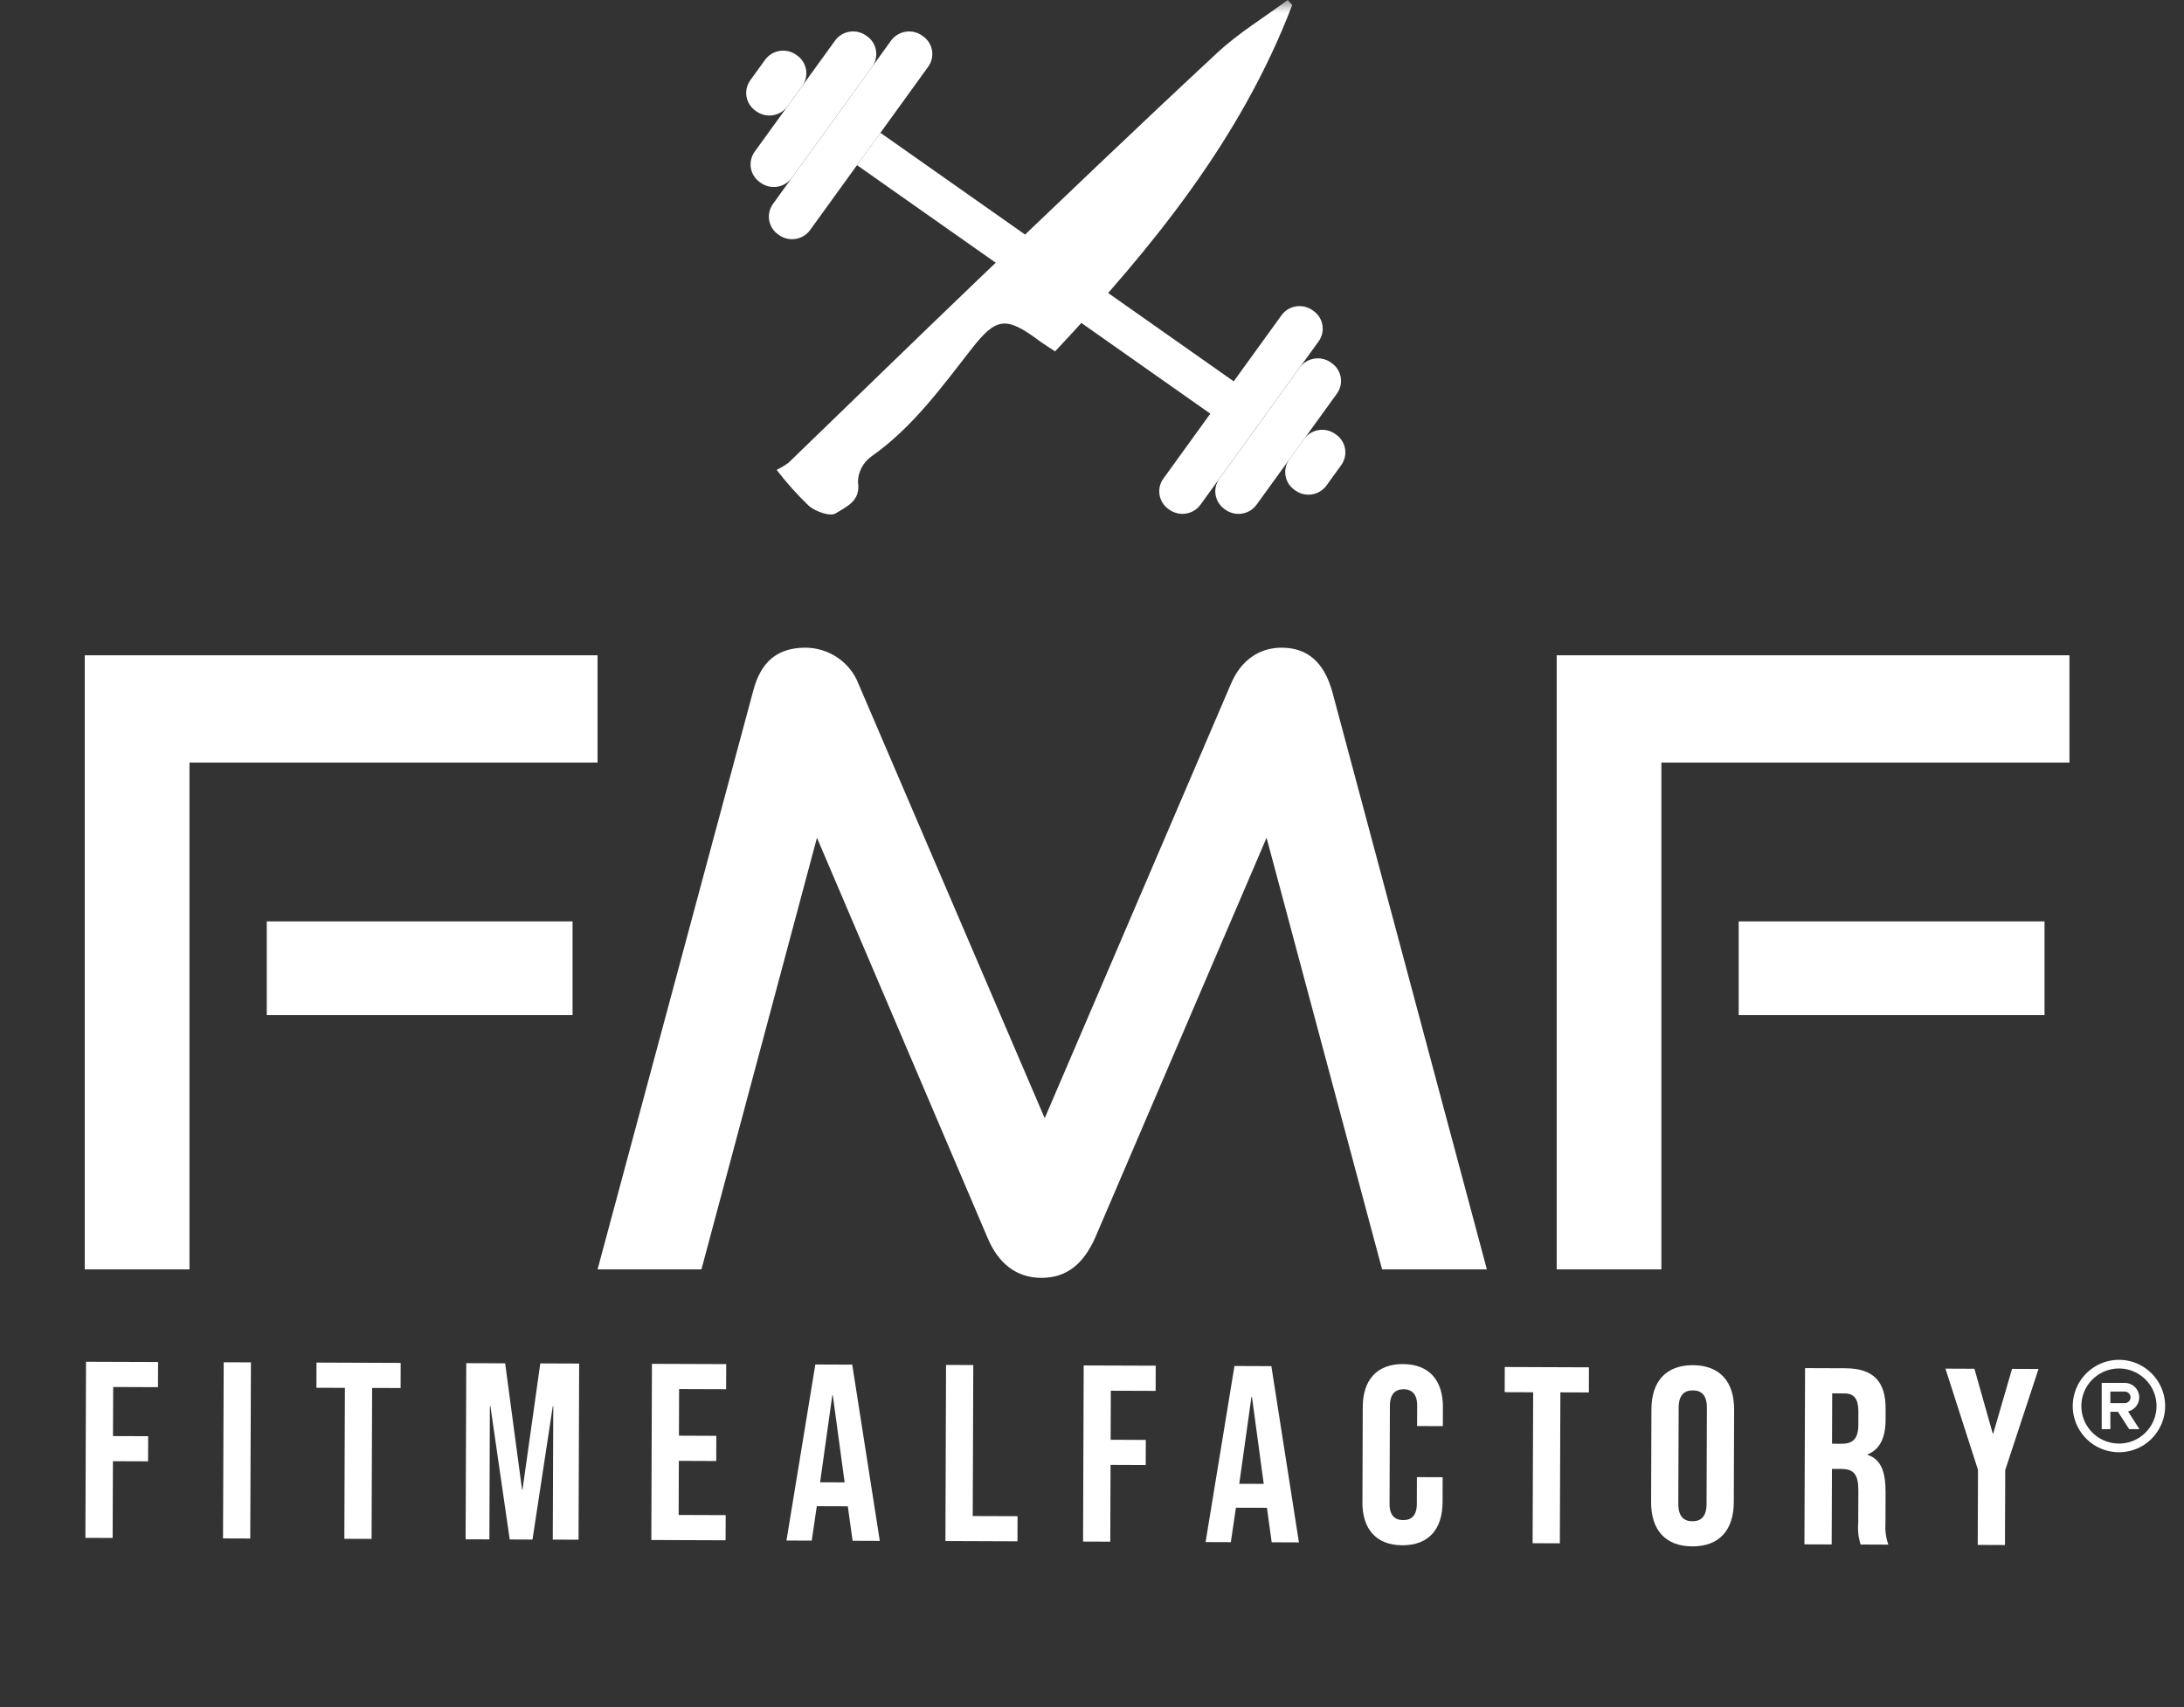
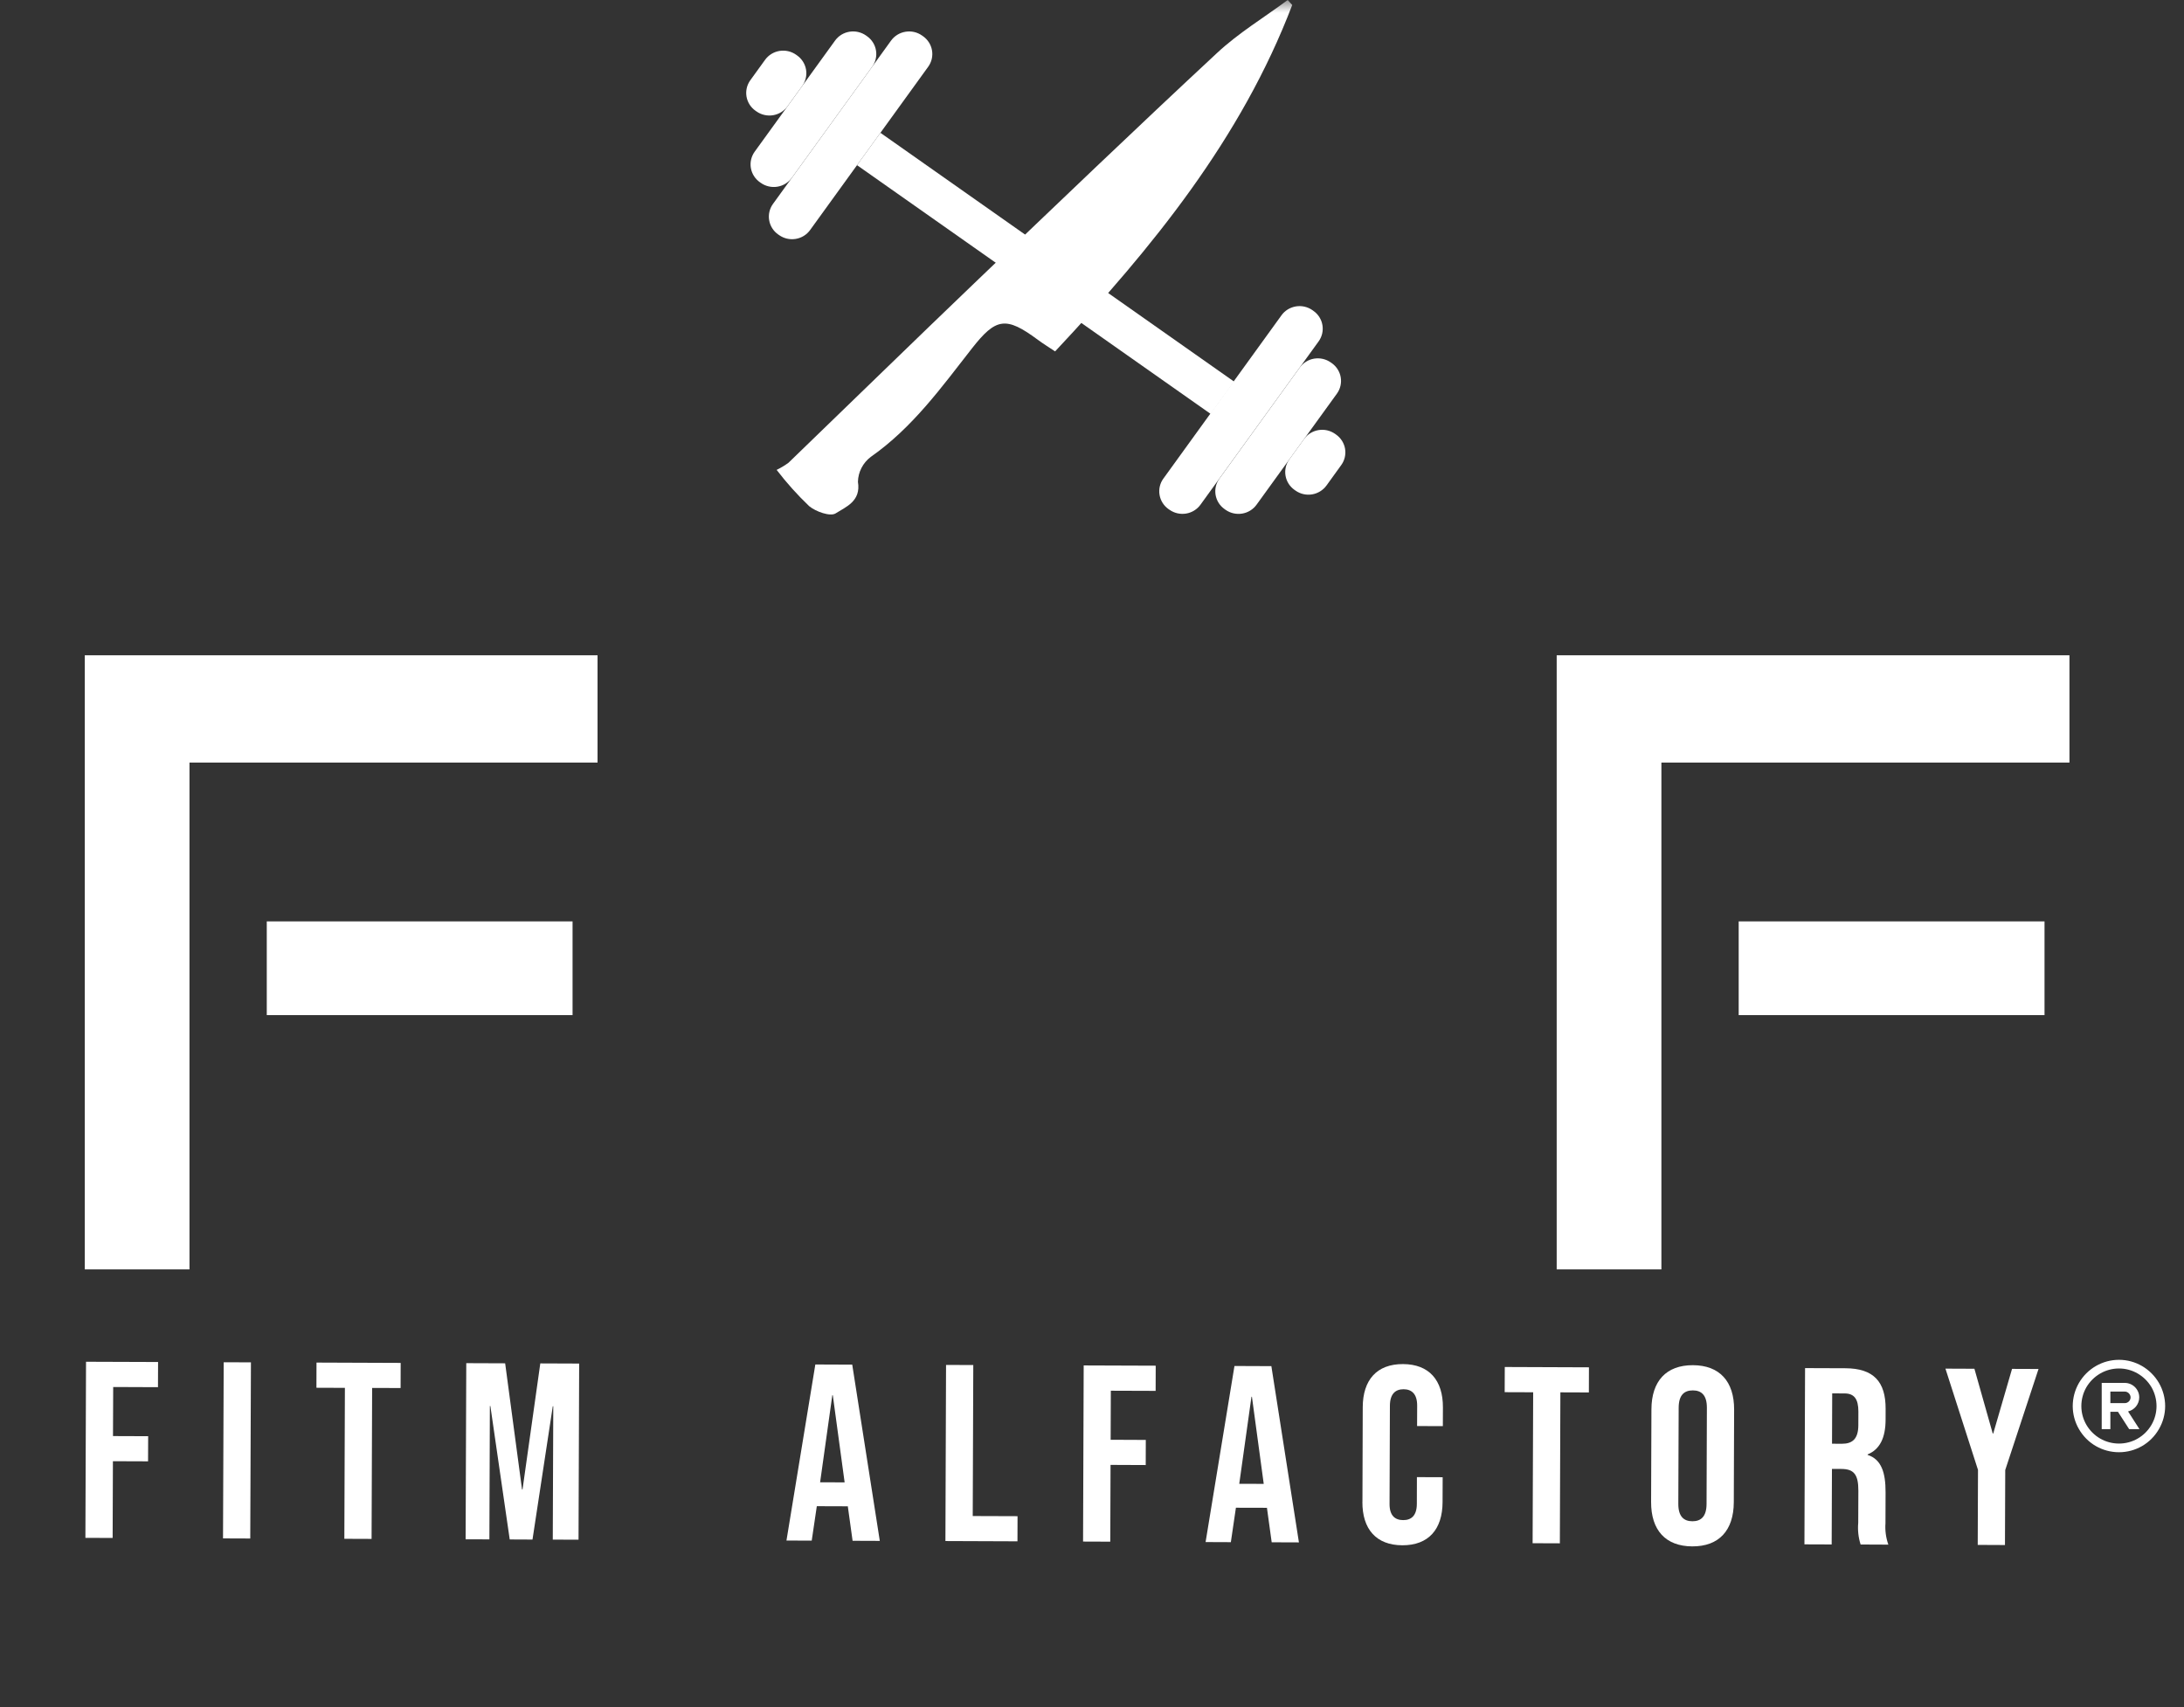
<svg xmlns="http://www.w3.org/2000/svg" width="87" height="68" viewBox="0 0 87 68" fill="none">
  <rect x="0" y="0" width="87" height="68" fill="#333333" stroke="none" />
  <path d="M84.412 54.514C83.873 54.514 83.384 54.801 83.111 55.262C82.844 55.729 82.844 56.297 83.111 56.757C83.384 57.224 83.873 57.505 84.412 57.505C84.944 57.505 85.433 57.224 85.706 56.757C85.972 56.297 85.972 55.729 85.706 55.262C85.433 54.801 84.944 54.514 84.412 54.514ZM84.412 57.85C83.751 57.85 83.147 57.505 82.816 56.93C82.485 56.362 82.485 55.664 82.816 55.089C83.147 54.521 83.751 54.169 84.412 54.169C85.066 54.169 85.67 54.521 86.001 55.089C86.332 55.664 86.332 56.362 86.001 56.93C85.67 57.505 85.066 57.85 84.412 57.85ZM83.722 55.089H83.894H84.642C84.958 55.089 85.217 55.348 85.217 55.664C85.217 55.938 85.023 56.168 84.772 56.225L85.225 56.93H84.815L84.369 56.239H84.067V56.757V56.93H83.722V56.757V56.067V55.262V55.089ZM84.067 55.894H84.469H84.642C84.764 55.894 84.872 55.794 84.872 55.664C84.872 55.542 84.764 55.434 84.642 55.434H84.067V55.894Z" fill="white" />
  <mask id="mask0_318_115" style="mask-type:luminance" maskUnits="userSpaceOnUse" x="0" y="0" width="85" height="68">
    <path d="M85 0H0V68H85V0Z" fill="white" />
  </mask>
  <g mask="url(#mask0_318_115)">
    <path d="M30.937 18.717C31.331 19.232 31.765 19.716 32.236 20.165C32.502 20.383 33.072 20.585 33.285 20.452C33.698 20.191 34.304 19.967 34.176 19.195C34.18 19.002 34.228 18.811 34.318 18.639C34.407 18.466 34.535 18.315 34.691 18.198C36.349 17.037 37.502 15.433 38.716 13.881C39.673 12.657 40.073 12.593 41.347 13.539C41.539 13.682 41.745 13.808 42.03 13.998C45.902 9.866 49.441 5.534 51.476 0.198C51.416 0.131 51.356 0.064 51.296 0C50.355 0.697 49.338 1.313 48.488 2.104C45.262 5.103 42.083 8.15 38.902 11.195C36.394 13.597 33.909 16.022 31.41 18.434C31.262 18.542 31.105 18.637 30.939 18.717" fill="white" />
    <path d="M35.071 5.29L34.139 6.579L48.229 16.49L49.161 15.202L35.071 5.29Z" fill="white" />
    <path d="M46.344 19.064L51.048 12.56C51.115 12.466 51.201 12.387 51.299 12.326C51.398 12.266 51.507 12.225 51.622 12.206C51.736 12.187 51.854 12.19 51.967 12.216C52.08 12.242 52.187 12.289 52.282 12.356L52.321 12.384C52.512 12.518 52.641 12.722 52.679 12.95C52.718 13.178 52.663 13.412 52.527 13.6L47.822 20.104C47.686 20.293 47.479 20.42 47.248 20.458C47.017 20.496 46.779 20.442 46.589 20.308L46.549 20.281C46.358 20.146 46.229 19.942 46.191 19.714C46.152 19.486 46.207 19.252 46.343 19.064" fill="white" />
    <path d="M48.576 19.065L51.776 14.64C51.844 14.547 51.929 14.468 52.028 14.407C52.126 14.346 52.236 14.305 52.35 14.286C52.465 14.268 52.582 14.271 52.695 14.297C52.808 14.323 52.915 14.37 53.01 14.437L53.049 14.464C53.24 14.598 53.369 14.802 53.408 15.03C53.447 15.259 53.392 15.493 53.256 15.681L50.055 20.105C49.919 20.294 49.712 20.421 49.481 20.459C49.249 20.497 49.012 20.443 48.821 20.309L48.782 20.281C48.591 20.147 48.462 19.943 48.423 19.715C48.385 19.487 48.439 19.253 48.576 19.065Z" fill="white" />
    <path d="M51.361 18.299L51.949 17.487C52.016 17.394 52.102 17.314 52.2 17.254C52.299 17.193 52.408 17.152 52.523 17.133C52.638 17.114 52.755 17.118 52.868 17.143C52.981 17.169 53.088 17.217 53.183 17.283L53.222 17.311C53.413 17.445 53.542 17.649 53.581 17.877C53.619 18.105 53.565 18.339 53.428 18.527L52.841 19.34C52.705 19.528 52.498 19.655 52.267 19.694C52.035 19.732 51.798 19.678 51.607 19.543L51.568 19.516C51.377 19.381 51.248 19.178 51.209 18.95C51.17 18.721 51.225 18.487 51.361 18.299Z" fill="white" />
    <path d="M36.975 2.659L32.271 9.163C32.135 9.352 31.928 9.479 31.697 9.517C31.466 9.555 31.229 9.501 31.038 9.367L30.998 9.339C30.807 9.205 30.678 9.001 30.64 8.773C30.601 8.545 30.656 8.311 30.792 8.123L35.495 1.618C35.631 1.43 35.838 1.303 36.069 1.265C36.301 1.226 36.538 1.28 36.729 1.415L36.768 1.442C36.959 1.577 37.088 1.78 37.127 2.008C37.166 2.237 37.111 2.471 36.975 2.659Z" fill="white" />
    <path d="M34.743 2.658L31.543 7.083C31.475 7.176 31.39 7.255 31.291 7.316C31.193 7.377 31.083 7.418 30.968 7.437C30.854 7.456 30.737 7.452 30.623 7.426C30.51 7.4 30.403 7.353 30.309 7.286L30.27 7.259C30.079 7.125 29.95 6.921 29.911 6.693C29.872 6.465 29.927 6.231 30.063 6.042L33.264 1.618C33.4 1.429 33.606 1.302 33.838 1.264C34.069 1.226 34.306 1.28 34.498 1.414L34.537 1.442C34.728 1.576 34.857 1.78 34.895 2.008C34.934 2.236 34.879 2.47 34.743 2.658Z" fill="white" />
    <path d="M31.957 3.424L31.369 4.236C31.302 4.329 31.216 4.408 31.118 4.469C31.019 4.53 30.91 4.571 30.795 4.59C30.68 4.609 30.563 4.605 30.45 4.579C30.337 4.554 30.23 4.506 30.135 4.439L30.096 4.412C29.905 4.278 29.776 4.074 29.737 3.846C29.699 3.618 29.753 3.384 29.89 3.195L30.477 2.383C30.613 2.195 30.82 2.067 31.051 2.029C31.283 1.991 31.52 2.045 31.711 2.179L31.75 2.207C31.941 2.341 32.07 2.545 32.109 2.773C32.148 3.001 32.093 3.235 31.957 3.424Z" fill="white" />
    <path d="M35.499 3.62L31.7 8.872C31.676 8.905 31.639 8.928 31.597 8.935C31.556 8.942 31.513 8.932 31.479 8.908L31.232 8.734" fill="white" />
    <path d="M3.427 54.246L6.297 54.256L6.293 55.259L4.509 55.252L4.501 57.207L5.902 57.212L5.898 58.213L4.498 58.208L4.487 61.265L3.402 61.261L3.427 54.246Z" fill="white" />
    <path d="M8.911 54.266L8.884 61.283L9.969 61.287L9.996 54.27L8.911 54.266Z" fill="white" />
    <path d="M13.739 55.286L12.605 55.282L12.608 54.279L15.961 54.292L15.958 55.293L14.824 55.289L14.802 61.303L13.717 61.299L13.739 55.286Z" fill="white" />
    <path d="M18.574 54.302L20.123 54.308L20.795 59.333H20.815L21.523 54.312L23.071 54.318L23.046 61.335L22.02 61.331L22.04 56.019H22.02L21.212 61.329L20.305 61.325L19.534 56.01H19.514L19.495 61.322L18.548 61.319L18.574 54.302Z" fill="white" />
-     <path d="M25.97 54.329L28.929 54.34L28.925 55.341L27.052 55.334L27.046 57.191L28.535 57.197L28.531 58.2L27.042 58.194L27.034 60.349L28.908 60.356L28.904 61.358L25.946 61.347L25.97 54.329Z" fill="white" />
    <path d="M32.479 54.355L33.949 54.361L35.047 61.382L33.963 61.378L33.77 59.984V60.004L32.538 60L32.335 61.372L31.329 61.368L32.479 54.355ZM33.646 59.051L33.175 55.581H33.155L32.669 59.048L33.646 59.051Z" fill="white" />
    <path d="M37.686 54.373L38.771 54.377L38.749 60.392L40.534 60.398L40.531 61.399L37.661 61.388L37.686 54.373Z" fill="white" />
    <path d="M43.169 54.393L46.038 54.403L46.035 55.406L44.25 55.4L44.243 57.354L45.643 57.36L45.64 58.361L44.239 58.355L44.228 61.413L43.144 61.409L43.169 54.393Z" fill="white" />
    <path d="M49.175 54.415L50.645 54.421L51.743 61.442L50.658 61.438L50.466 60.044V60.064L49.233 60.061L49.031 61.433L48.025 61.429L49.175 54.415ZM50.341 59.111L49.871 55.641H49.852L49.366 59.108L50.341 59.111Z" fill="white" />
    <path d="M54.273 59.827L54.285 56.057C54.288 54.974 54.843 54.335 55.888 54.339C56.934 54.343 57.484 54.986 57.479 56.069L57.476 56.811L56.45 56.807L56.453 55.995C56.455 55.534 56.239 55.342 55.912 55.341C55.585 55.34 55.371 55.53 55.367 55.991L55.353 59.911C55.352 60.372 55.568 60.553 55.895 60.554C56.222 60.556 56.436 60.375 56.44 59.915L56.443 58.842L57.469 58.846L57.465 59.838C57.461 60.921 56.907 61.56 55.862 61.557C54.816 61.553 54.266 60.909 54.271 59.826" fill="white" />
    <path d="M61.074 55.462L59.939 55.458L59.943 54.455L63.296 54.468L63.293 55.469L62.158 55.465L62.137 61.479L61.052 61.475L61.074 55.462Z" fill="white" />
    <path d="M65.772 59.83L65.785 56.141C65.789 55.018 66.374 54.379 67.438 54.383C68.502 54.386 69.083 55.031 69.079 56.153L69.066 59.843C69.061 60.965 68.477 61.605 67.412 61.601C66.347 61.597 65.768 60.953 65.772 59.832M67.981 59.91L67.994 56.081C67.996 55.58 67.78 55.388 67.435 55.387C67.089 55.386 66.872 55.576 66.87 56.077L66.856 59.906C66.855 60.407 67.071 60.599 67.416 60.6C67.761 60.601 67.979 60.412 67.981 59.91Z" fill="white" />
    <path d="M71.905 54.499L73.513 54.505C74.637 54.51 75.118 55.043 75.114 56.125L75.113 56.556C75.11 57.278 74.882 57.739 74.397 57.937V57.957C74.939 58.13 75.115 58.651 75.112 59.444L75.108 60.678C75.087 60.967 75.126 61.257 75.223 61.531L74.118 61.526C74.029 61.248 73.997 60.955 74.023 60.664L74.028 59.381C74.03 58.73 73.844 58.518 73.351 58.516H72.976L72.965 61.524L71.88 61.52L71.905 54.499ZM73.374 57.513C73.778 57.513 74.025 57.334 74.027 56.773L74.029 56.232C74.029 55.731 73.864 55.509 73.479 55.508L72.986 55.506L72.979 57.511L73.374 57.513Z" fill="white" />
    <path d="M78.794 58.555L77.497 54.52L78.651 54.525L79.381 57.104H79.401L80.15 54.53L81.205 54.534L79.879 58.559L79.868 61.547L78.783 61.542L78.794 58.555Z" fill="white" />
    <path d="M3.377 50.567V26.104H23.803V30.377H7.548V50.567H3.377ZM10.627 36.704H22.808V40.438H10.627V36.704Z" fill="white" />
-     <path d="M55.056 50.567L50.454 33.372L43.634 49.288C43.171 50.331 42.509 50.904 41.483 50.904C40.49 50.904 39.761 50.331 39.331 49.288L32.544 33.372L27.942 50.567H23.804L29.996 27.551C30.294 26.373 30.956 25.801 32.082 25.801C32.542 25.802 32.991 25.941 33.37 26.2C33.748 26.458 34.038 26.824 34.201 27.248L41.616 44.544L49.032 27.248C49.429 26.306 50.158 25.801 51.051 25.801C52.078 25.801 52.74 26.373 53.071 27.551L59.23 50.567H55.056Z" fill="white" />
    <path d="M62.011 50.567V26.104H82.437V30.377H66.182V50.567H62.011ZM69.261 36.704H81.444V40.438H69.261V36.704Z" fill="white" />
  </g>
</svg>